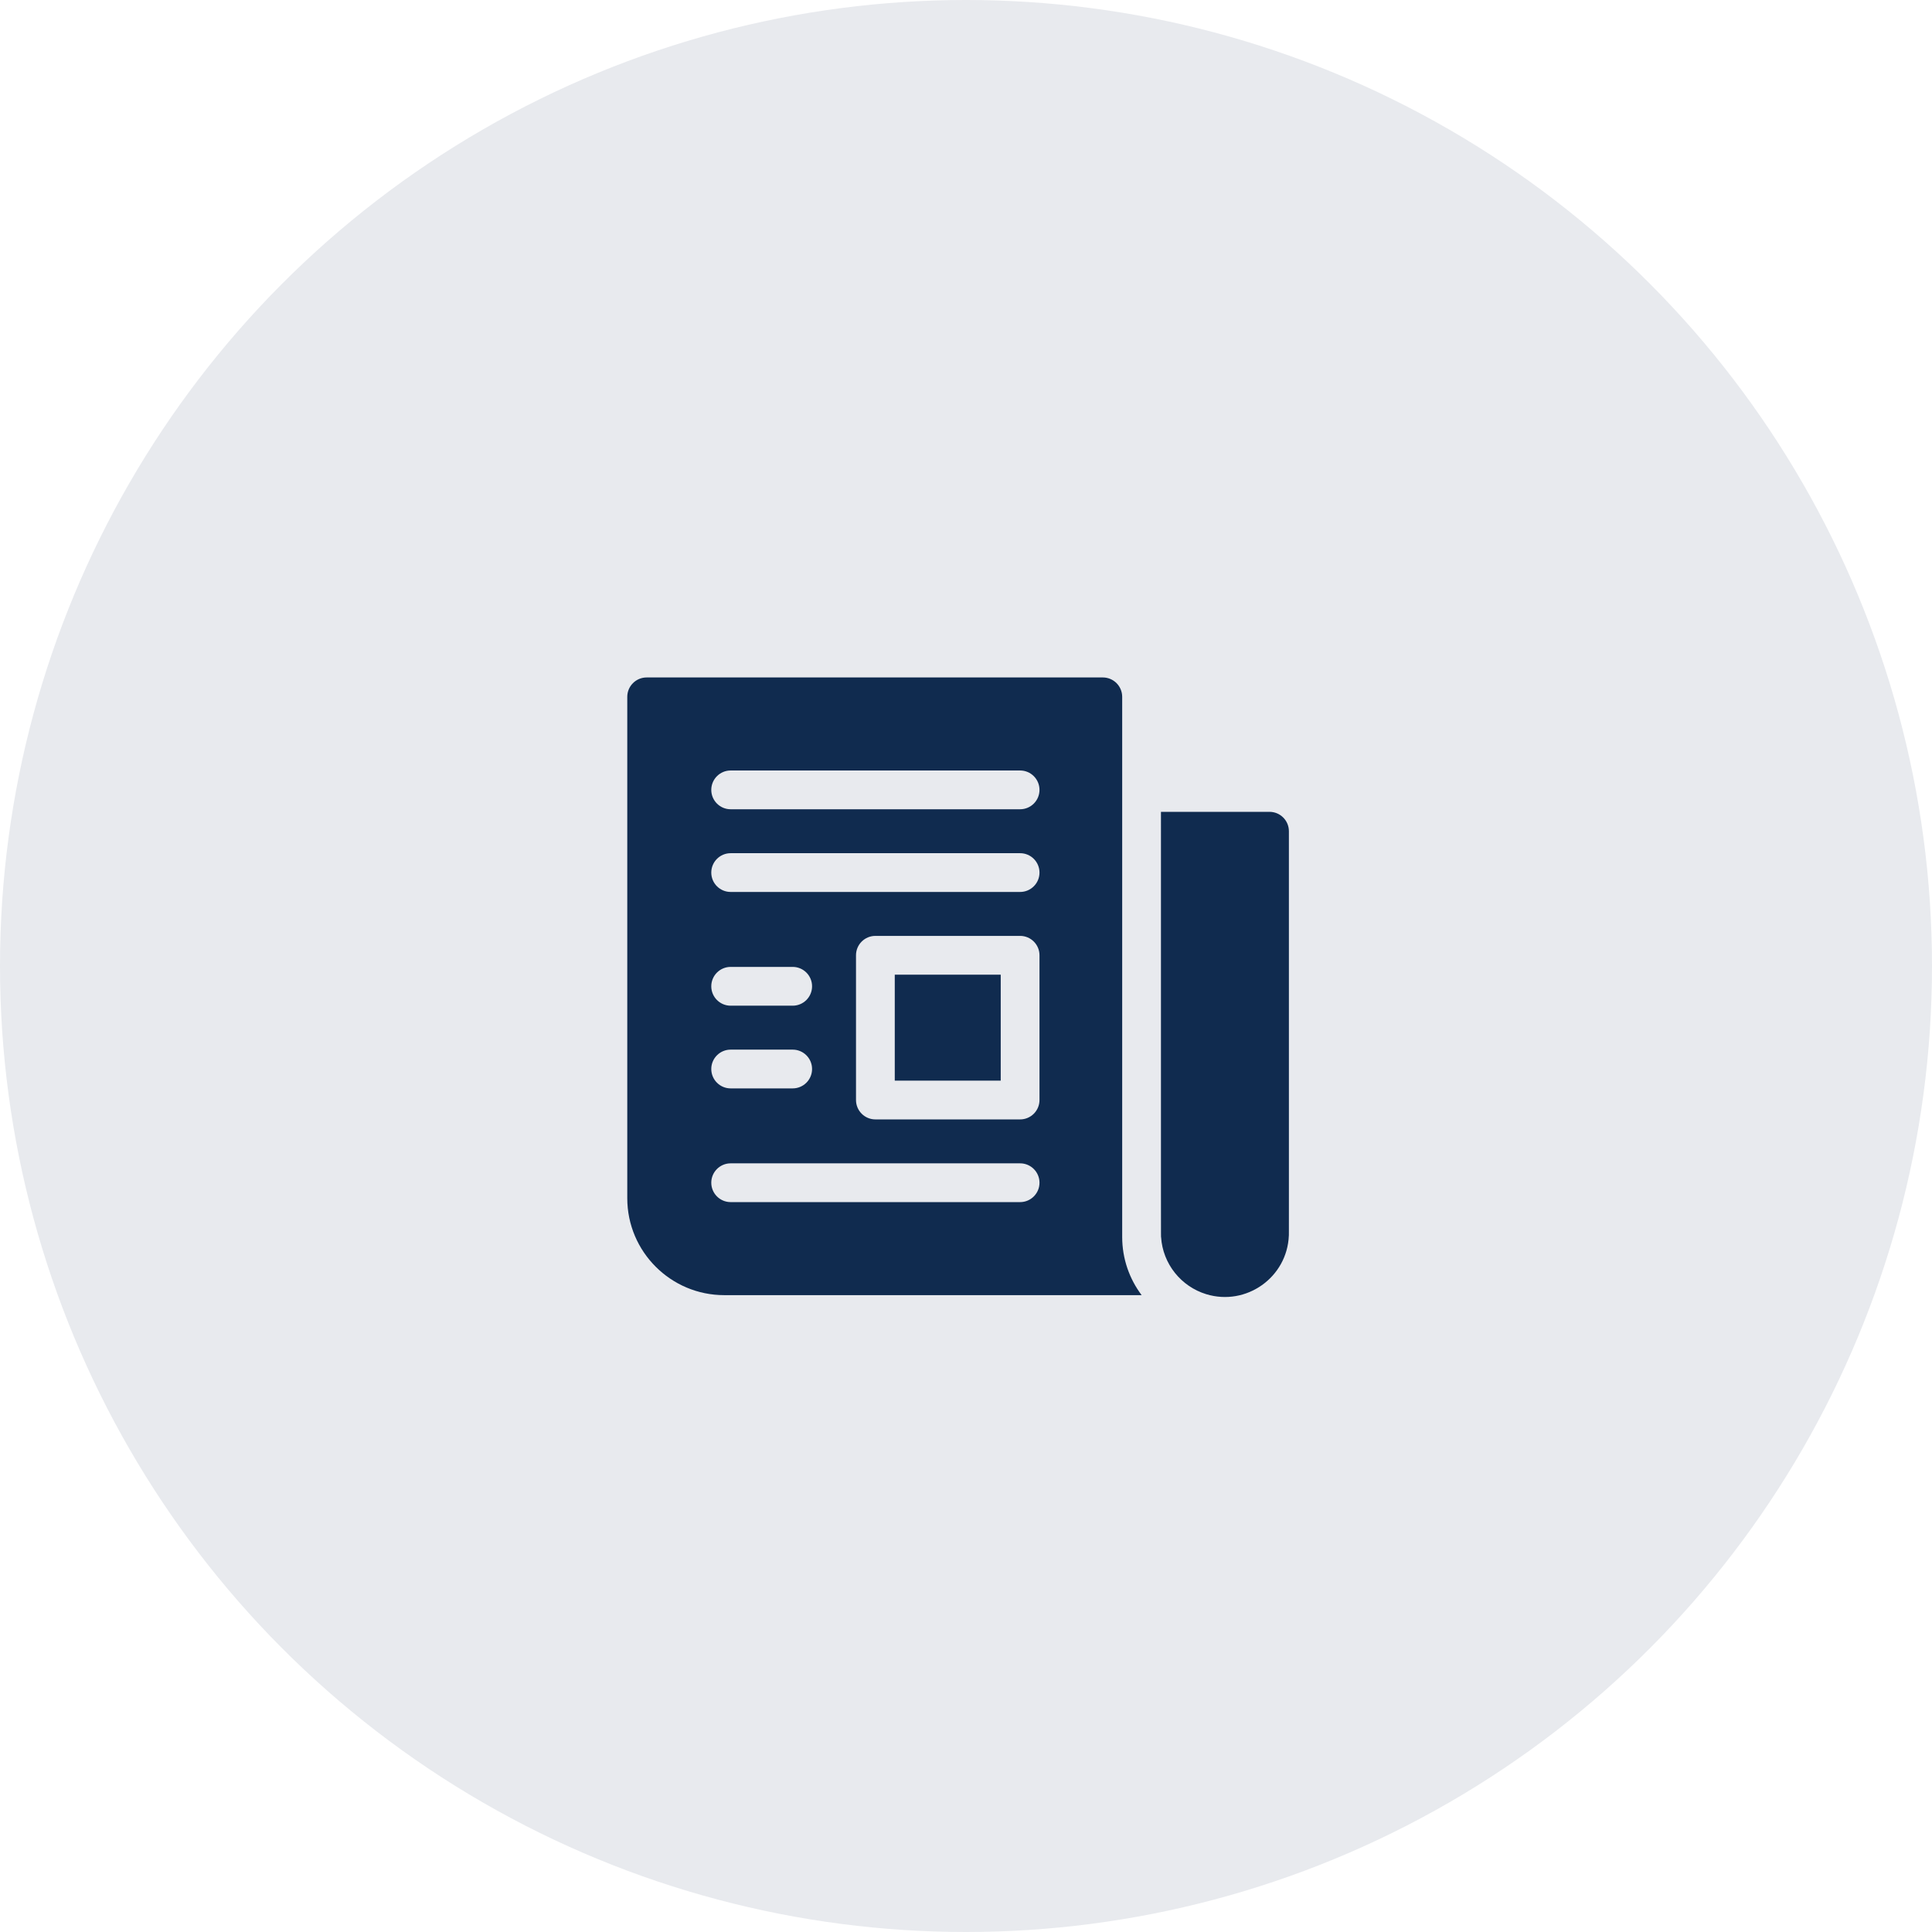
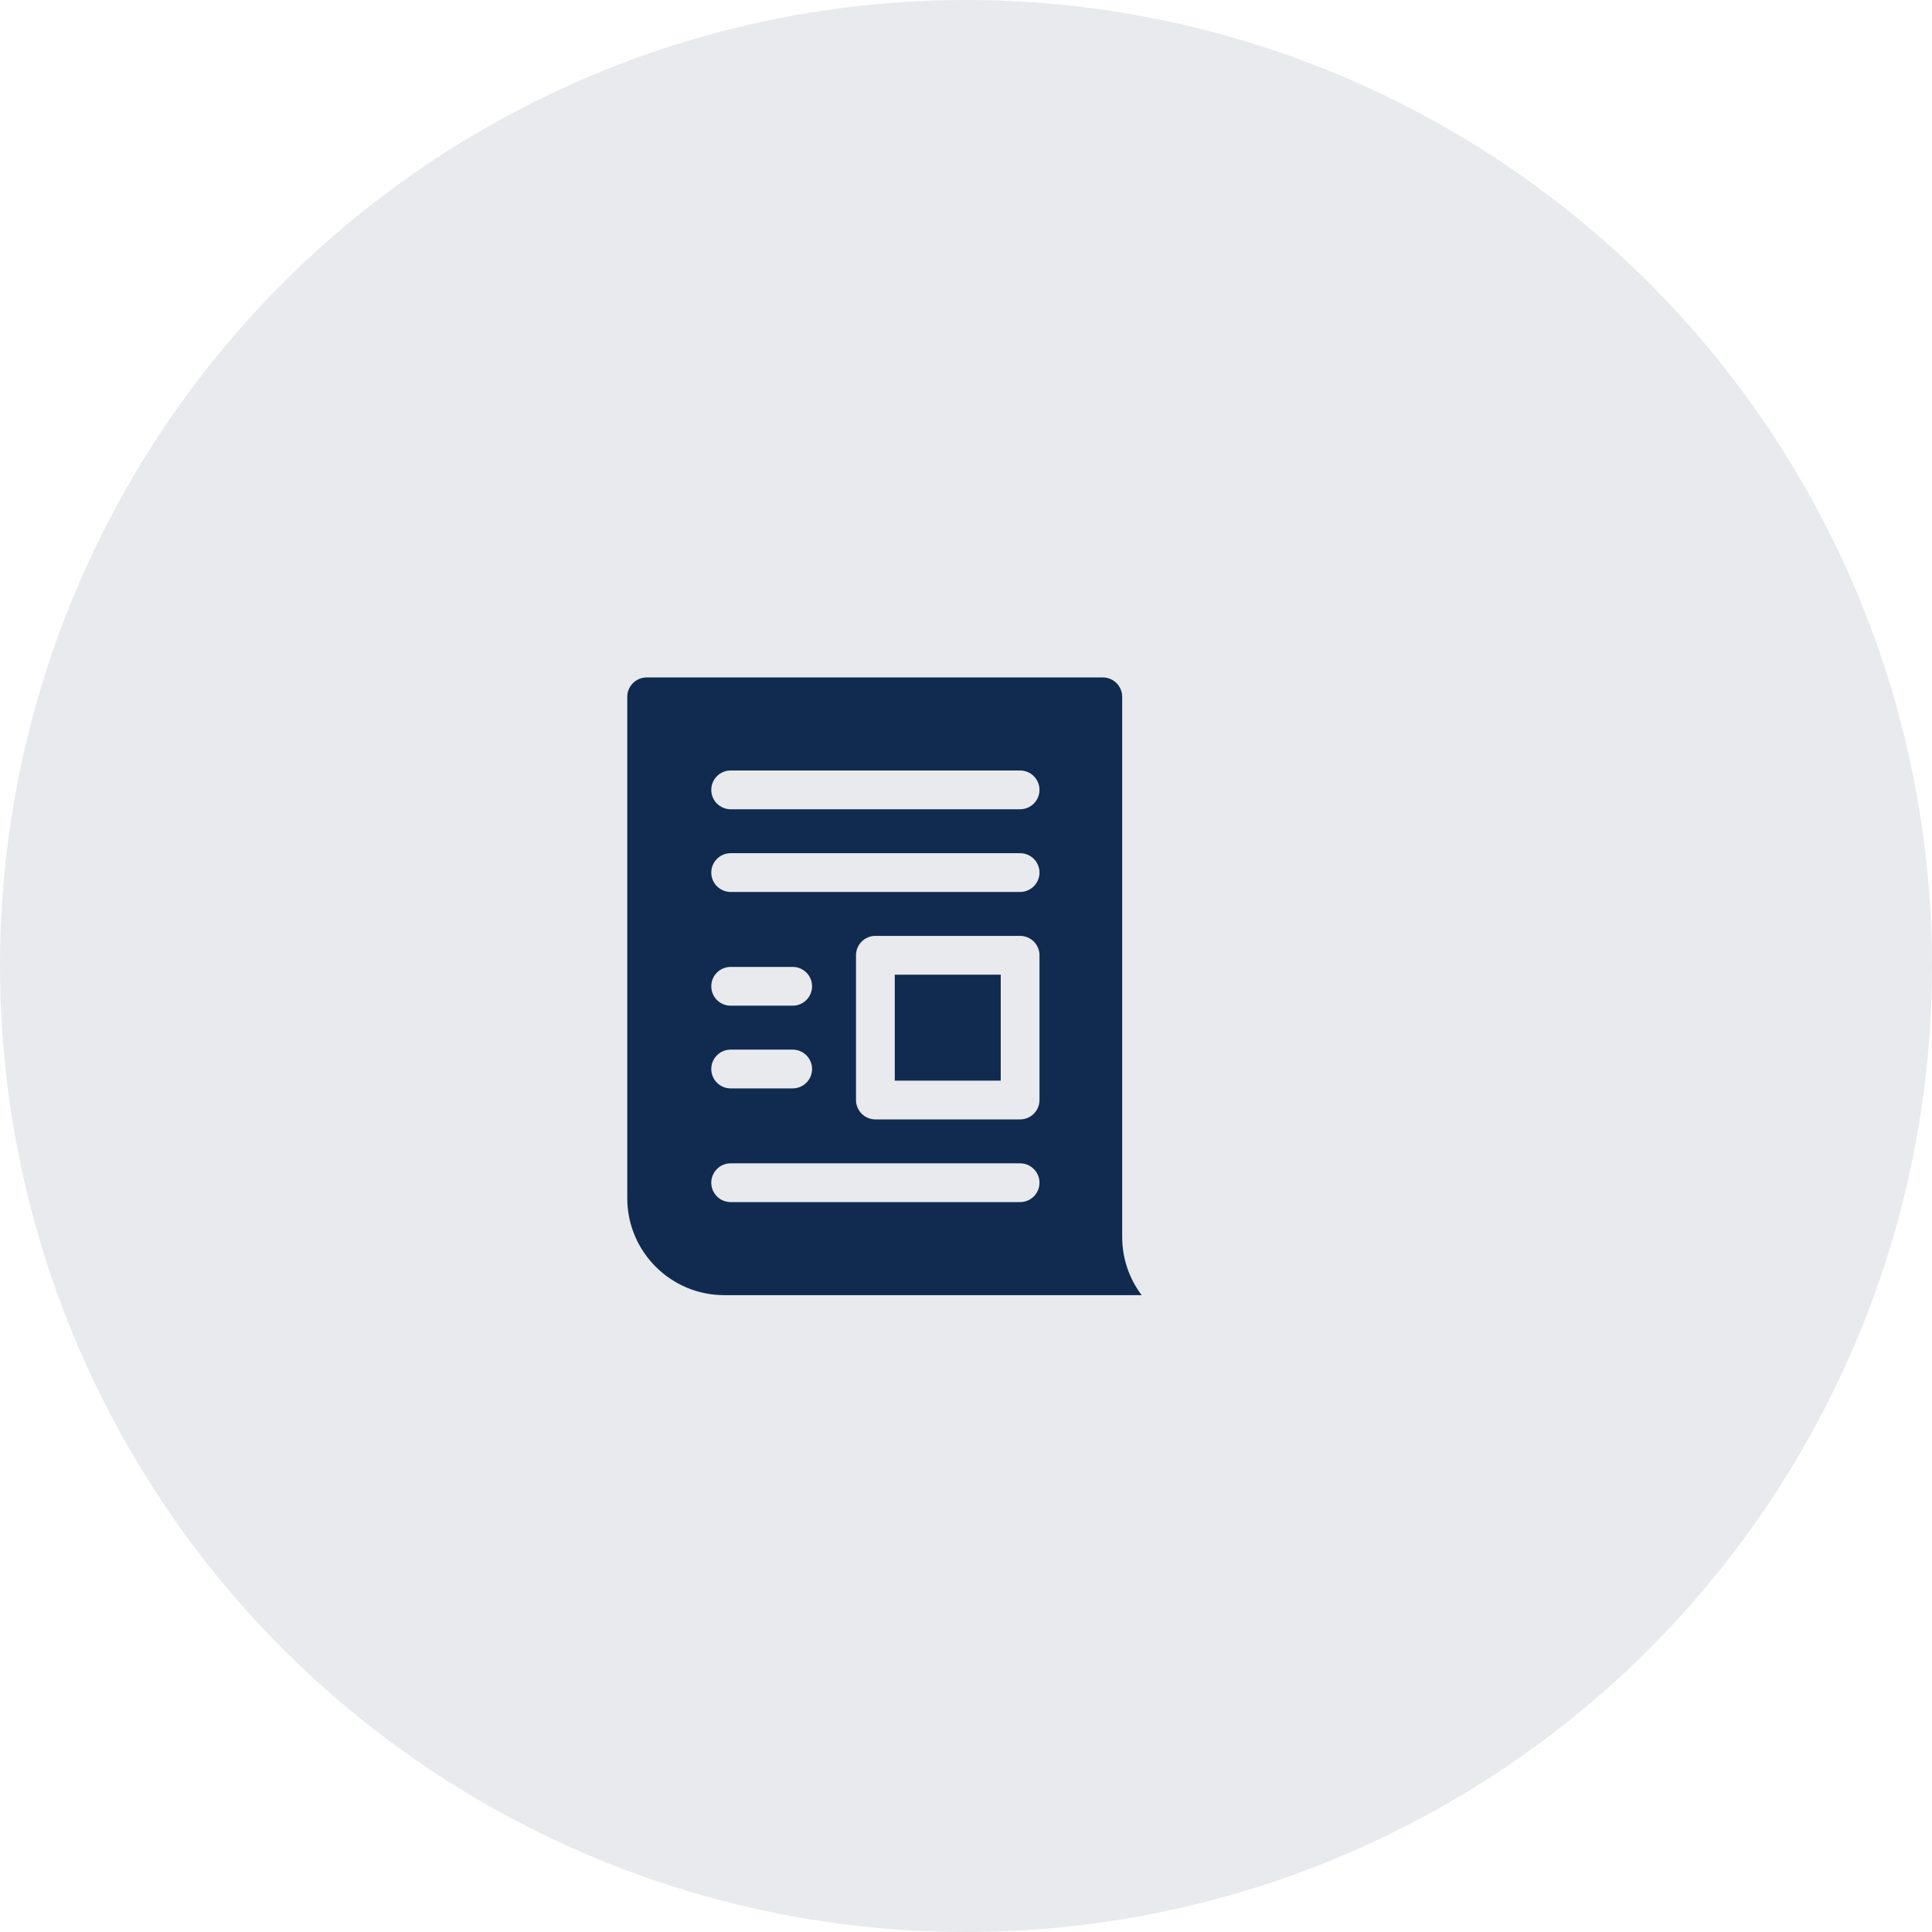
<svg xmlns="http://www.w3.org/2000/svg" width="77" height="77" viewBox="0 0 77 77" fill="none">
  <circle cx="38.5" cy="38.5" r="38.5" fill="#E8EAEE" />
  <path d="M44.725 49.3C44.725 48.67 44.725 28.281 44.725 27.773C44.725 27.346 44.38 27 43.953 27H25.773C25.346 27 25 27.346 25 27.773V47.755C25 49.885 26.733 51.618 28.863 51.618H45.5C45.014 50.972 44.725 50.169 44.725 49.3ZM29.12 41.833H31.592C32.019 41.833 32.365 42.179 32.365 42.605C32.365 43.032 32.019 43.378 31.592 43.378H29.12C28.694 43.378 28.348 43.032 28.348 42.605C28.348 42.179 28.694 41.833 29.12 41.833ZM28.348 39.309C28.348 38.882 28.694 38.536 29.12 38.536H31.592C32.019 38.536 32.365 38.882 32.365 39.309C32.365 39.736 32.019 40.082 31.592 40.082H29.12C28.694 40.082 28.348 39.736 28.348 39.309ZM40.657 47.91H29.12C28.694 47.91 28.348 47.564 28.348 47.137C28.348 46.711 28.694 46.365 29.12 46.365H40.657C41.083 46.365 41.429 46.711 41.429 47.137C41.429 47.564 41.083 47.91 40.657 47.91ZM41.429 43.841C41.429 44.268 41.083 44.614 40.657 44.614H34.889C34.462 44.614 34.116 44.268 34.116 43.841V38.073C34.116 37.646 34.462 37.3 34.889 37.3H40.657C41.083 37.3 41.429 37.646 41.429 38.073V43.841ZM40.657 35.549H29.12C28.694 35.549 28.348 35.203 28.348 34.777C28.348 34.35 28.694 34.004 29.12 34.004H40.657C41.083 34.004 41.429 34.35 41.429 34.777C41.429 35.203 41.083 35.549 40.657 35.549ZM40.657 32.253H29.12C28.694 32.253 28.348 31.907 28.348 31.481C28.348 31.054 28.694 30.708 29.12 30.708H40.657C41.083 30.708 41.429 31.054 41.429 31.481C41.429 31.907 41.083 32.253 40.657 32.253Z" fill="#102B4F" />
  <path d="M35.661 38.846H39.884V43.069H35.661V38.846Z" fill="#102B4F" />
-   <path d="M50.597 32.356H46.27C46.27 49.861 46.268 49.301 46.275 49.301C46.342 50.38 47.079 51.276 48.075 51.58C49.667 52.066 51.3 50.914 51.367 49.244C51.371 49.244 51.369 49.63 51.369 33.129C51.369 32.702 51.023 32.356 50.597 32.356Z" fill="#102B4F" />
</svg>